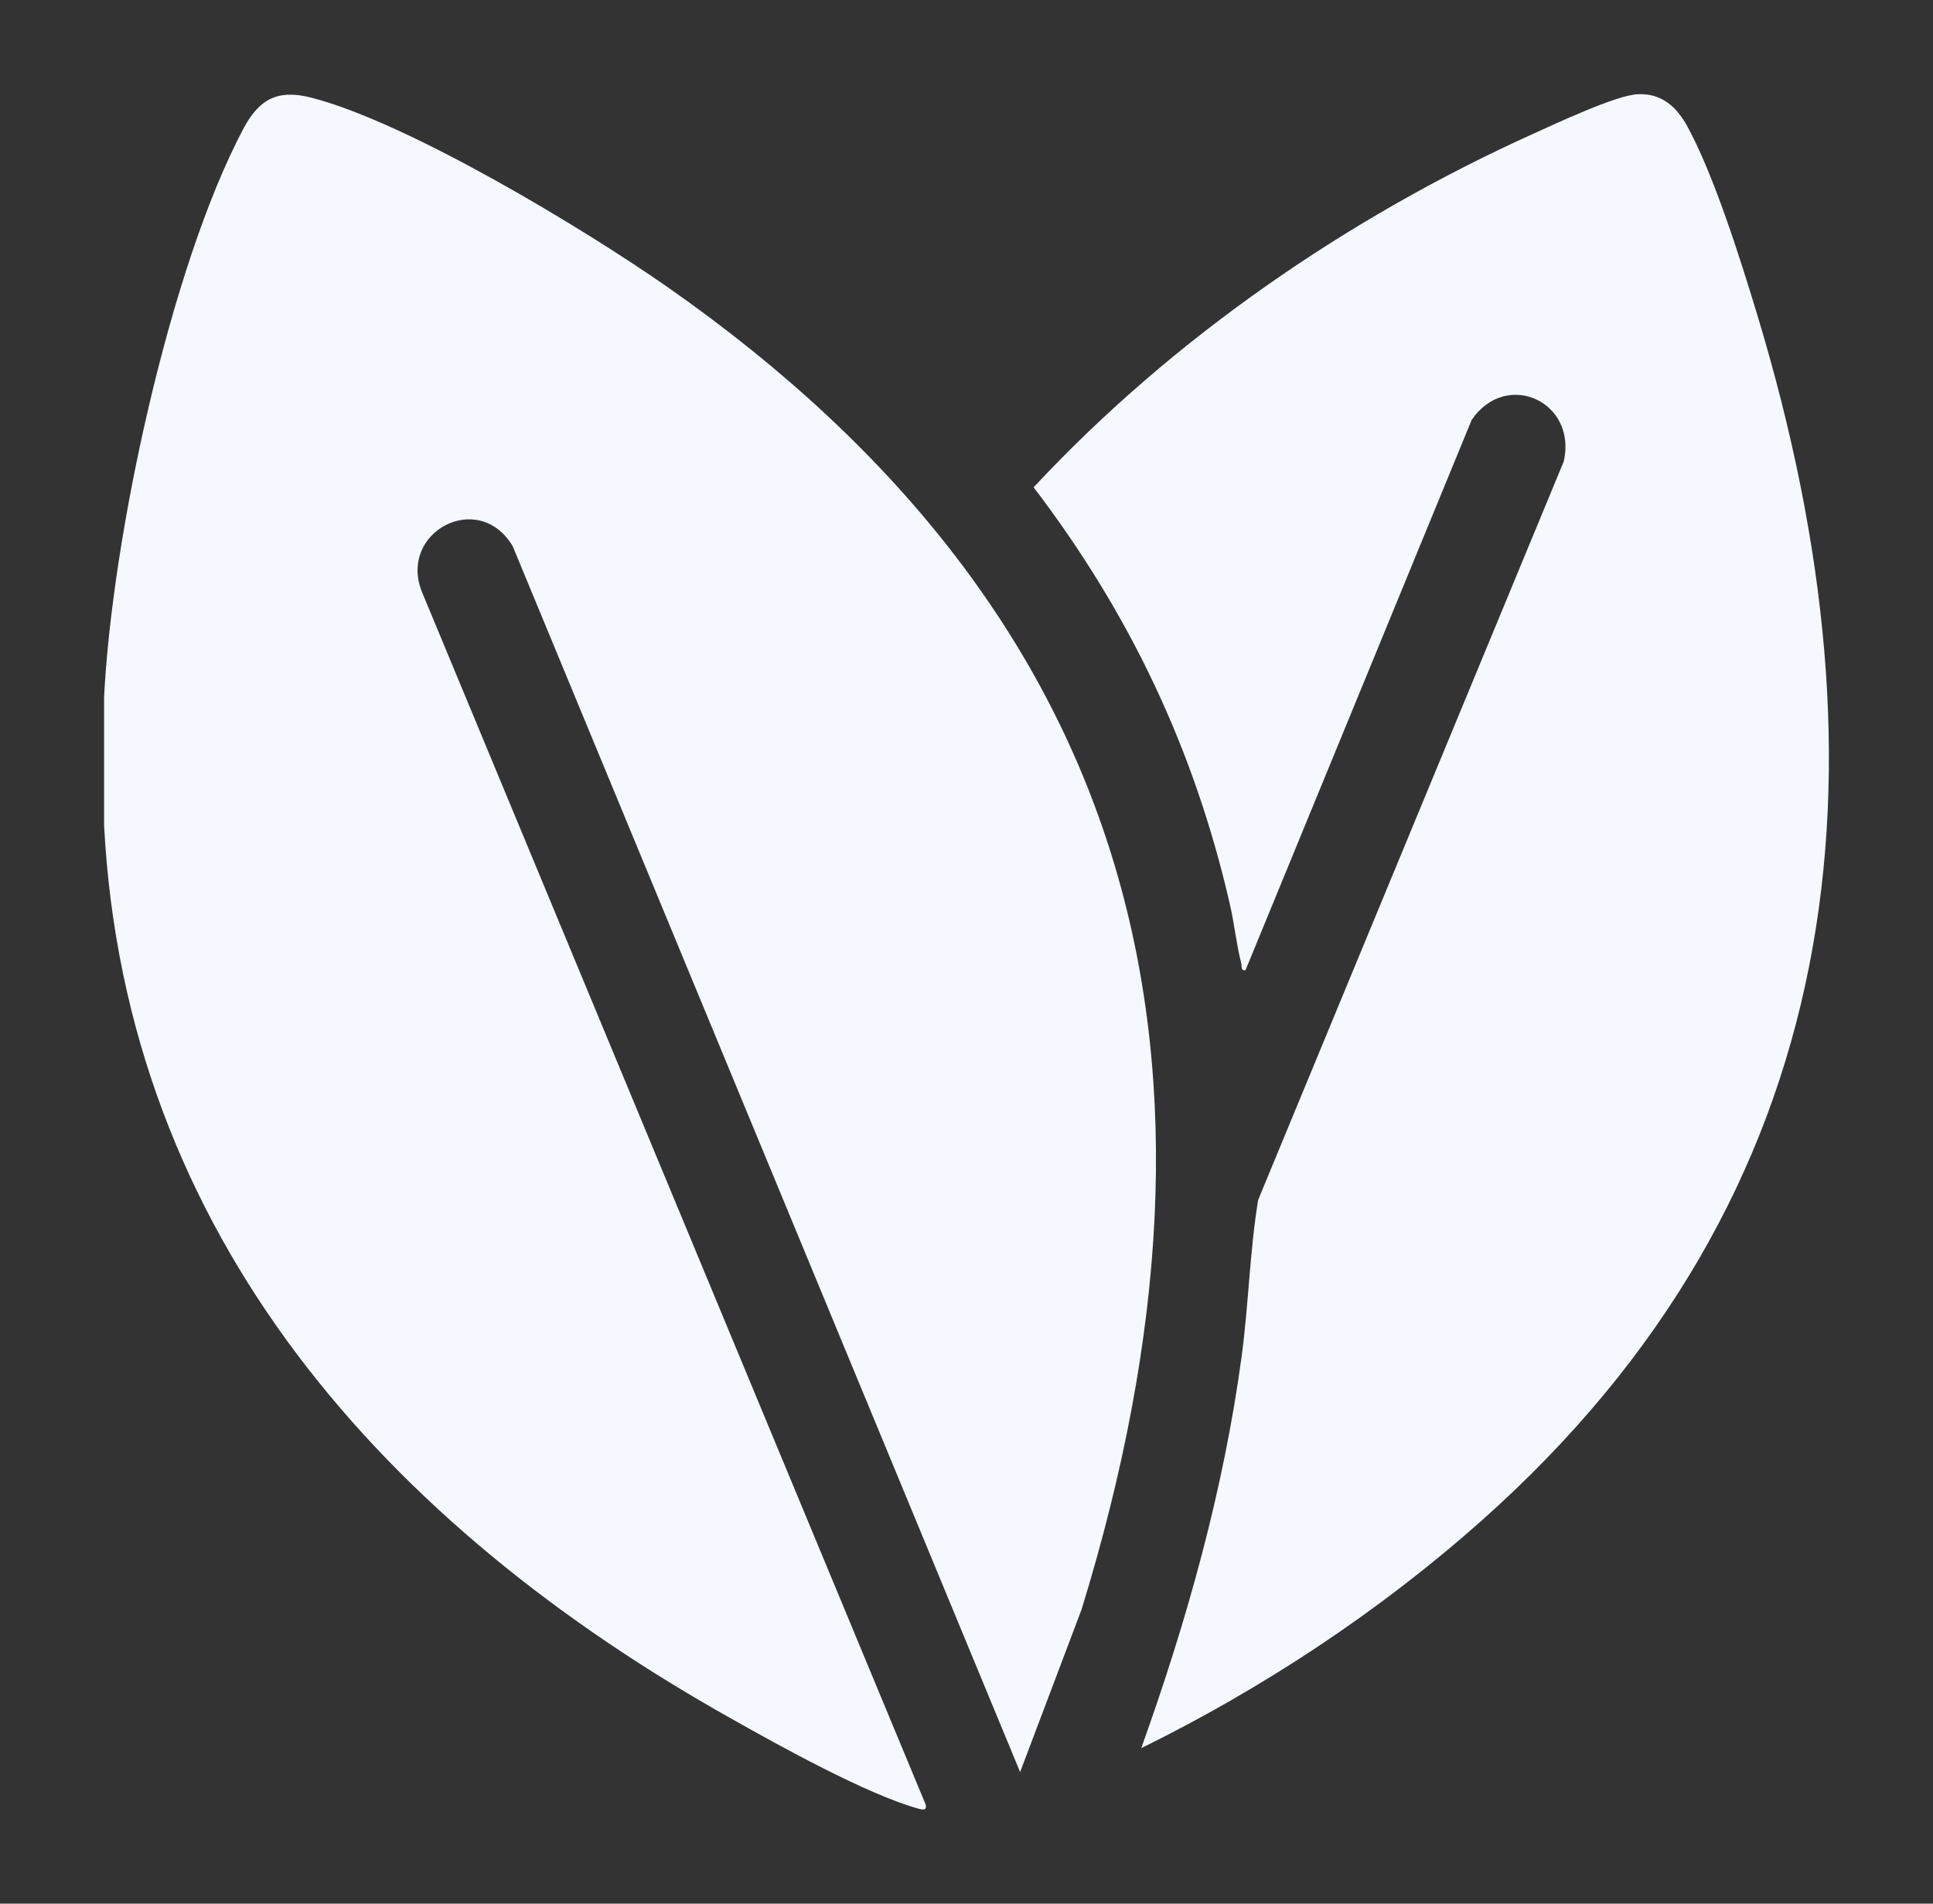
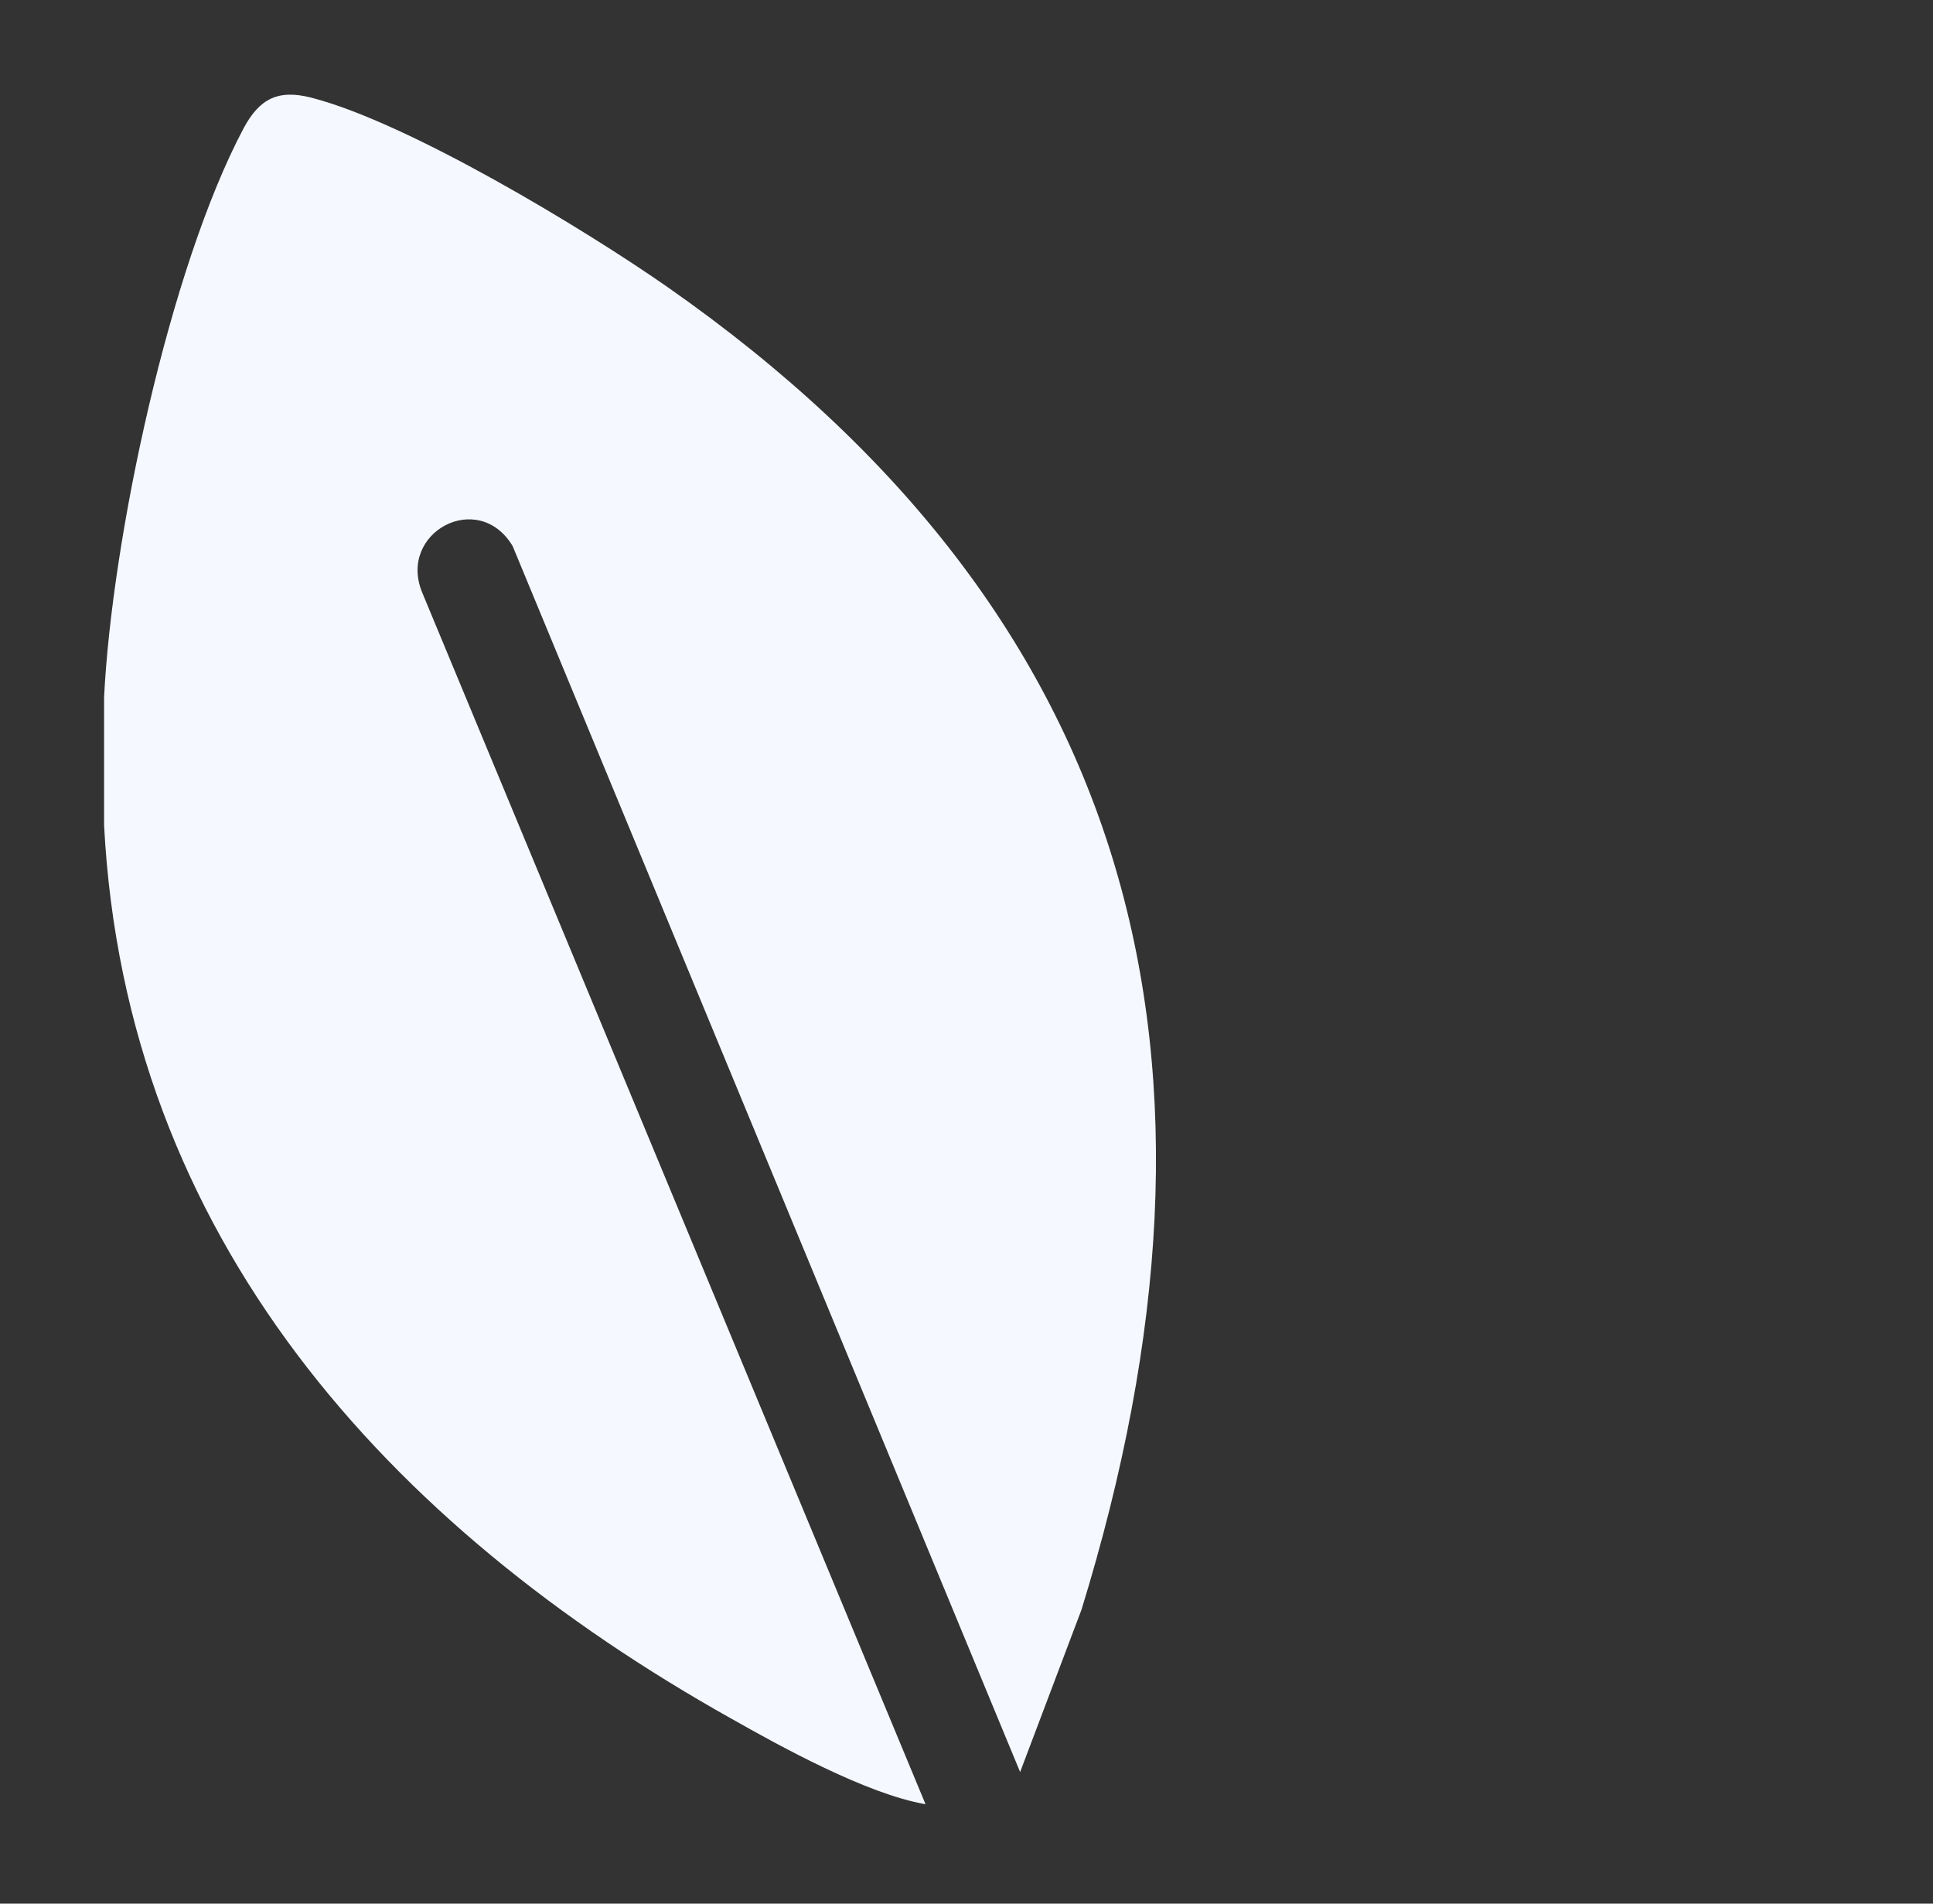
<svg xmlns="http://www.w3.org/2000/svg" width="65" height="64" viewBox="0 0 65 64" fill="none">
  <rect x="0" y="0" width="65" height="64" fill="#333333" stroke="none" />
-   <path d="M8.195 4.306C8.726 3.323 9.343 2.995 10.471 3.284C13.729 4.123 19.61 7.673 22.445 9.65C38.343 20.762 42.045 35.694 36.367 54.117L34.303 59.576L17.239 18.36C16.082 16.431 13.353 17.907 14.202 19.933L31.122 60.657C31.189 60.888 31.006 60.84 30.862 60.801C29.145 60.319 26.215 58.699 24.595 57.782C13.025 51.3 4.223 41.578 3.5 27.746V23.444C3.76 18.139 5.689 9.023 8.195 4.306Z" fill="#F5F8FF" />
-   <path d="M38.372 58.786V58.776C38.373 58.775 38.375 58.774 38.376 58.773C38.375 58.777 38.374 58.782 38.372 58.786Z" fill="#F5F8FF" />
-   <path d="M55.071 3.168C55.861 3.13 56.362 3.573 56.729 4.229C57.635 5.879 58.532 8.743 59.091 10.586C63.747 25.961 62.166 40.16 49.806 51.136C46.385 54.174 42.472 56.758 38.376 58.773C39.907 54.504 41.149 50.09 41.756 45.571C41.987 43.825 42.026 42.069 42.306 40.343L52.583 15.515C53.046 13.509 50.655 12.409 49.488 14.116L41.882 32.617C41.718 32.646 41.766 32.491 41.737 32.376C41.573 31.739 41.505 31.035 41.351 30.379C40.156 25.18 37.986 20.617 34.757 16.383C39.413 11.387 45.304 7.326 51.532 4.509C52.303 4.162 54.347 3.197 55.071 3.168Z" fill="#F5F8FF" />
+   <path d="M8.195 4.306C8.726 3.323 9.343 2.995 10.471 3.284C13.729 4.123 19.61 7.673 22.445 9.65C38.343 20.762 42.045 35.694 36.367 54.117L34.303 59.576L17.239 18.36C16.082 16.431 13.353 17.907 14.202 19.933L31.122 60.657C29.145 60.319 26.215 58.699 24.595 57.782C13.025 51.3 4.223 41.578 3.5 27.746V23.444C3.76 18.139 5.689 9.023 8.195 4.306Z" fill="#F5F8FF" />
</svg>